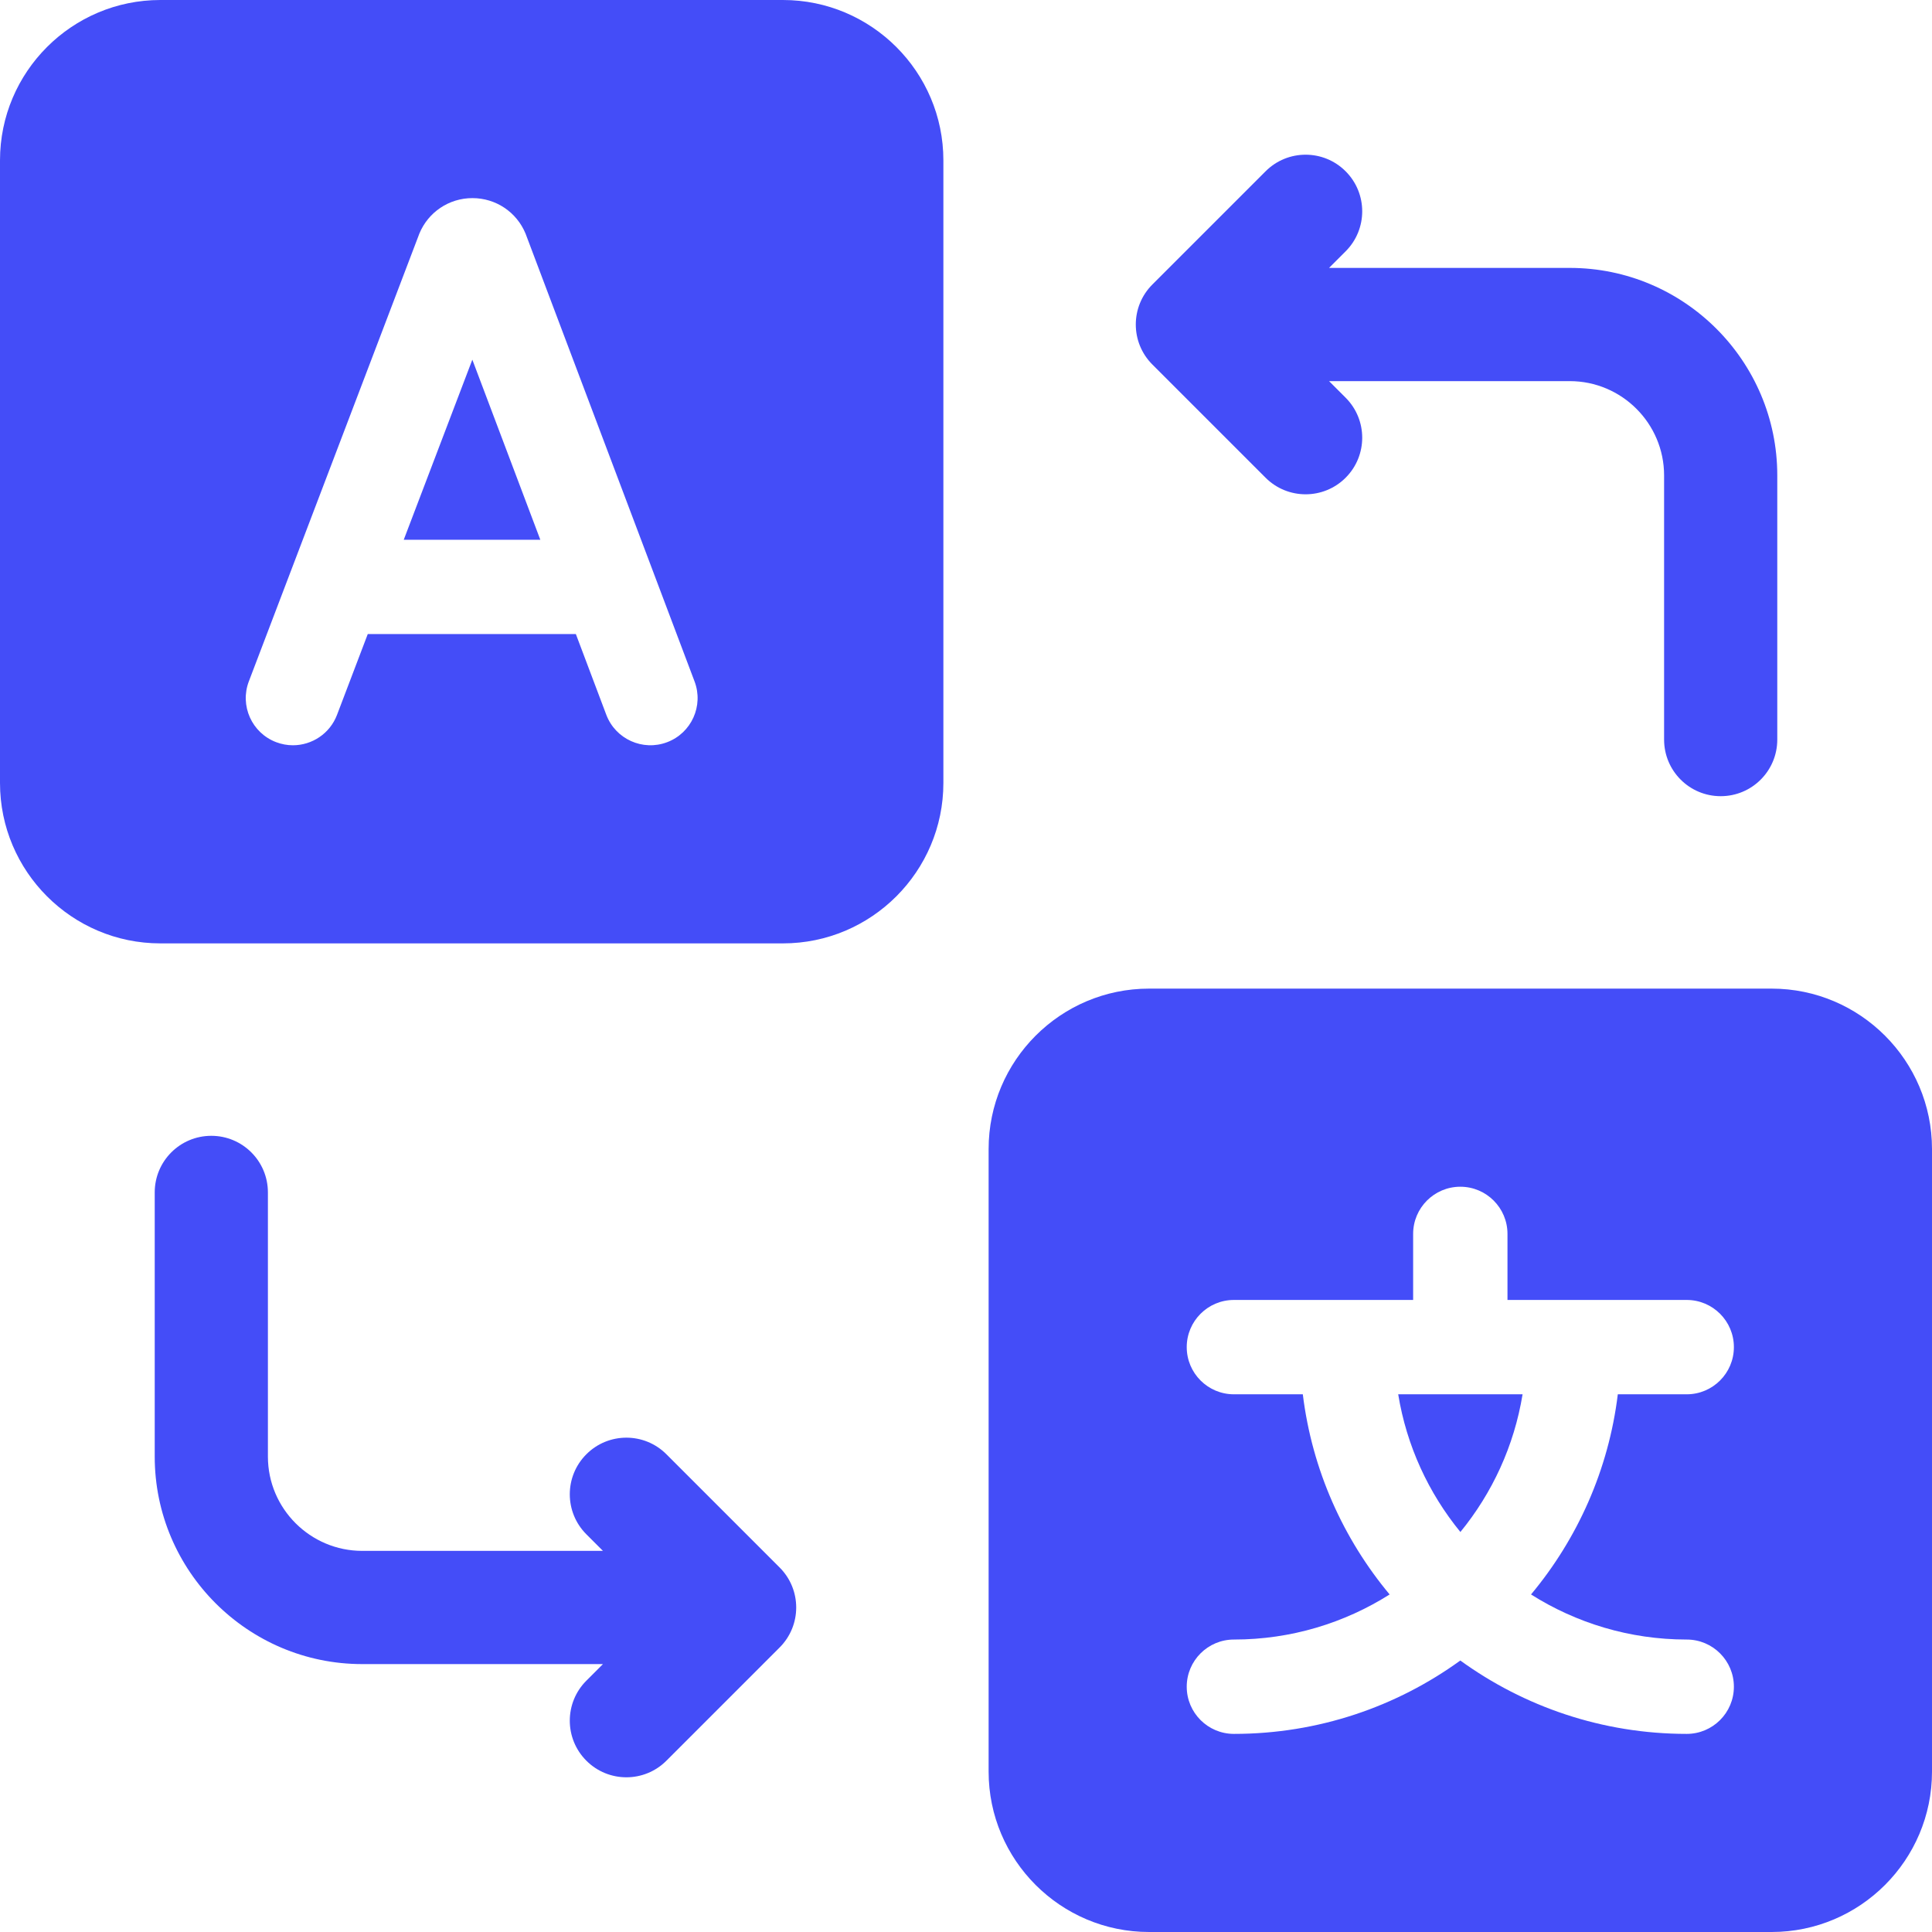
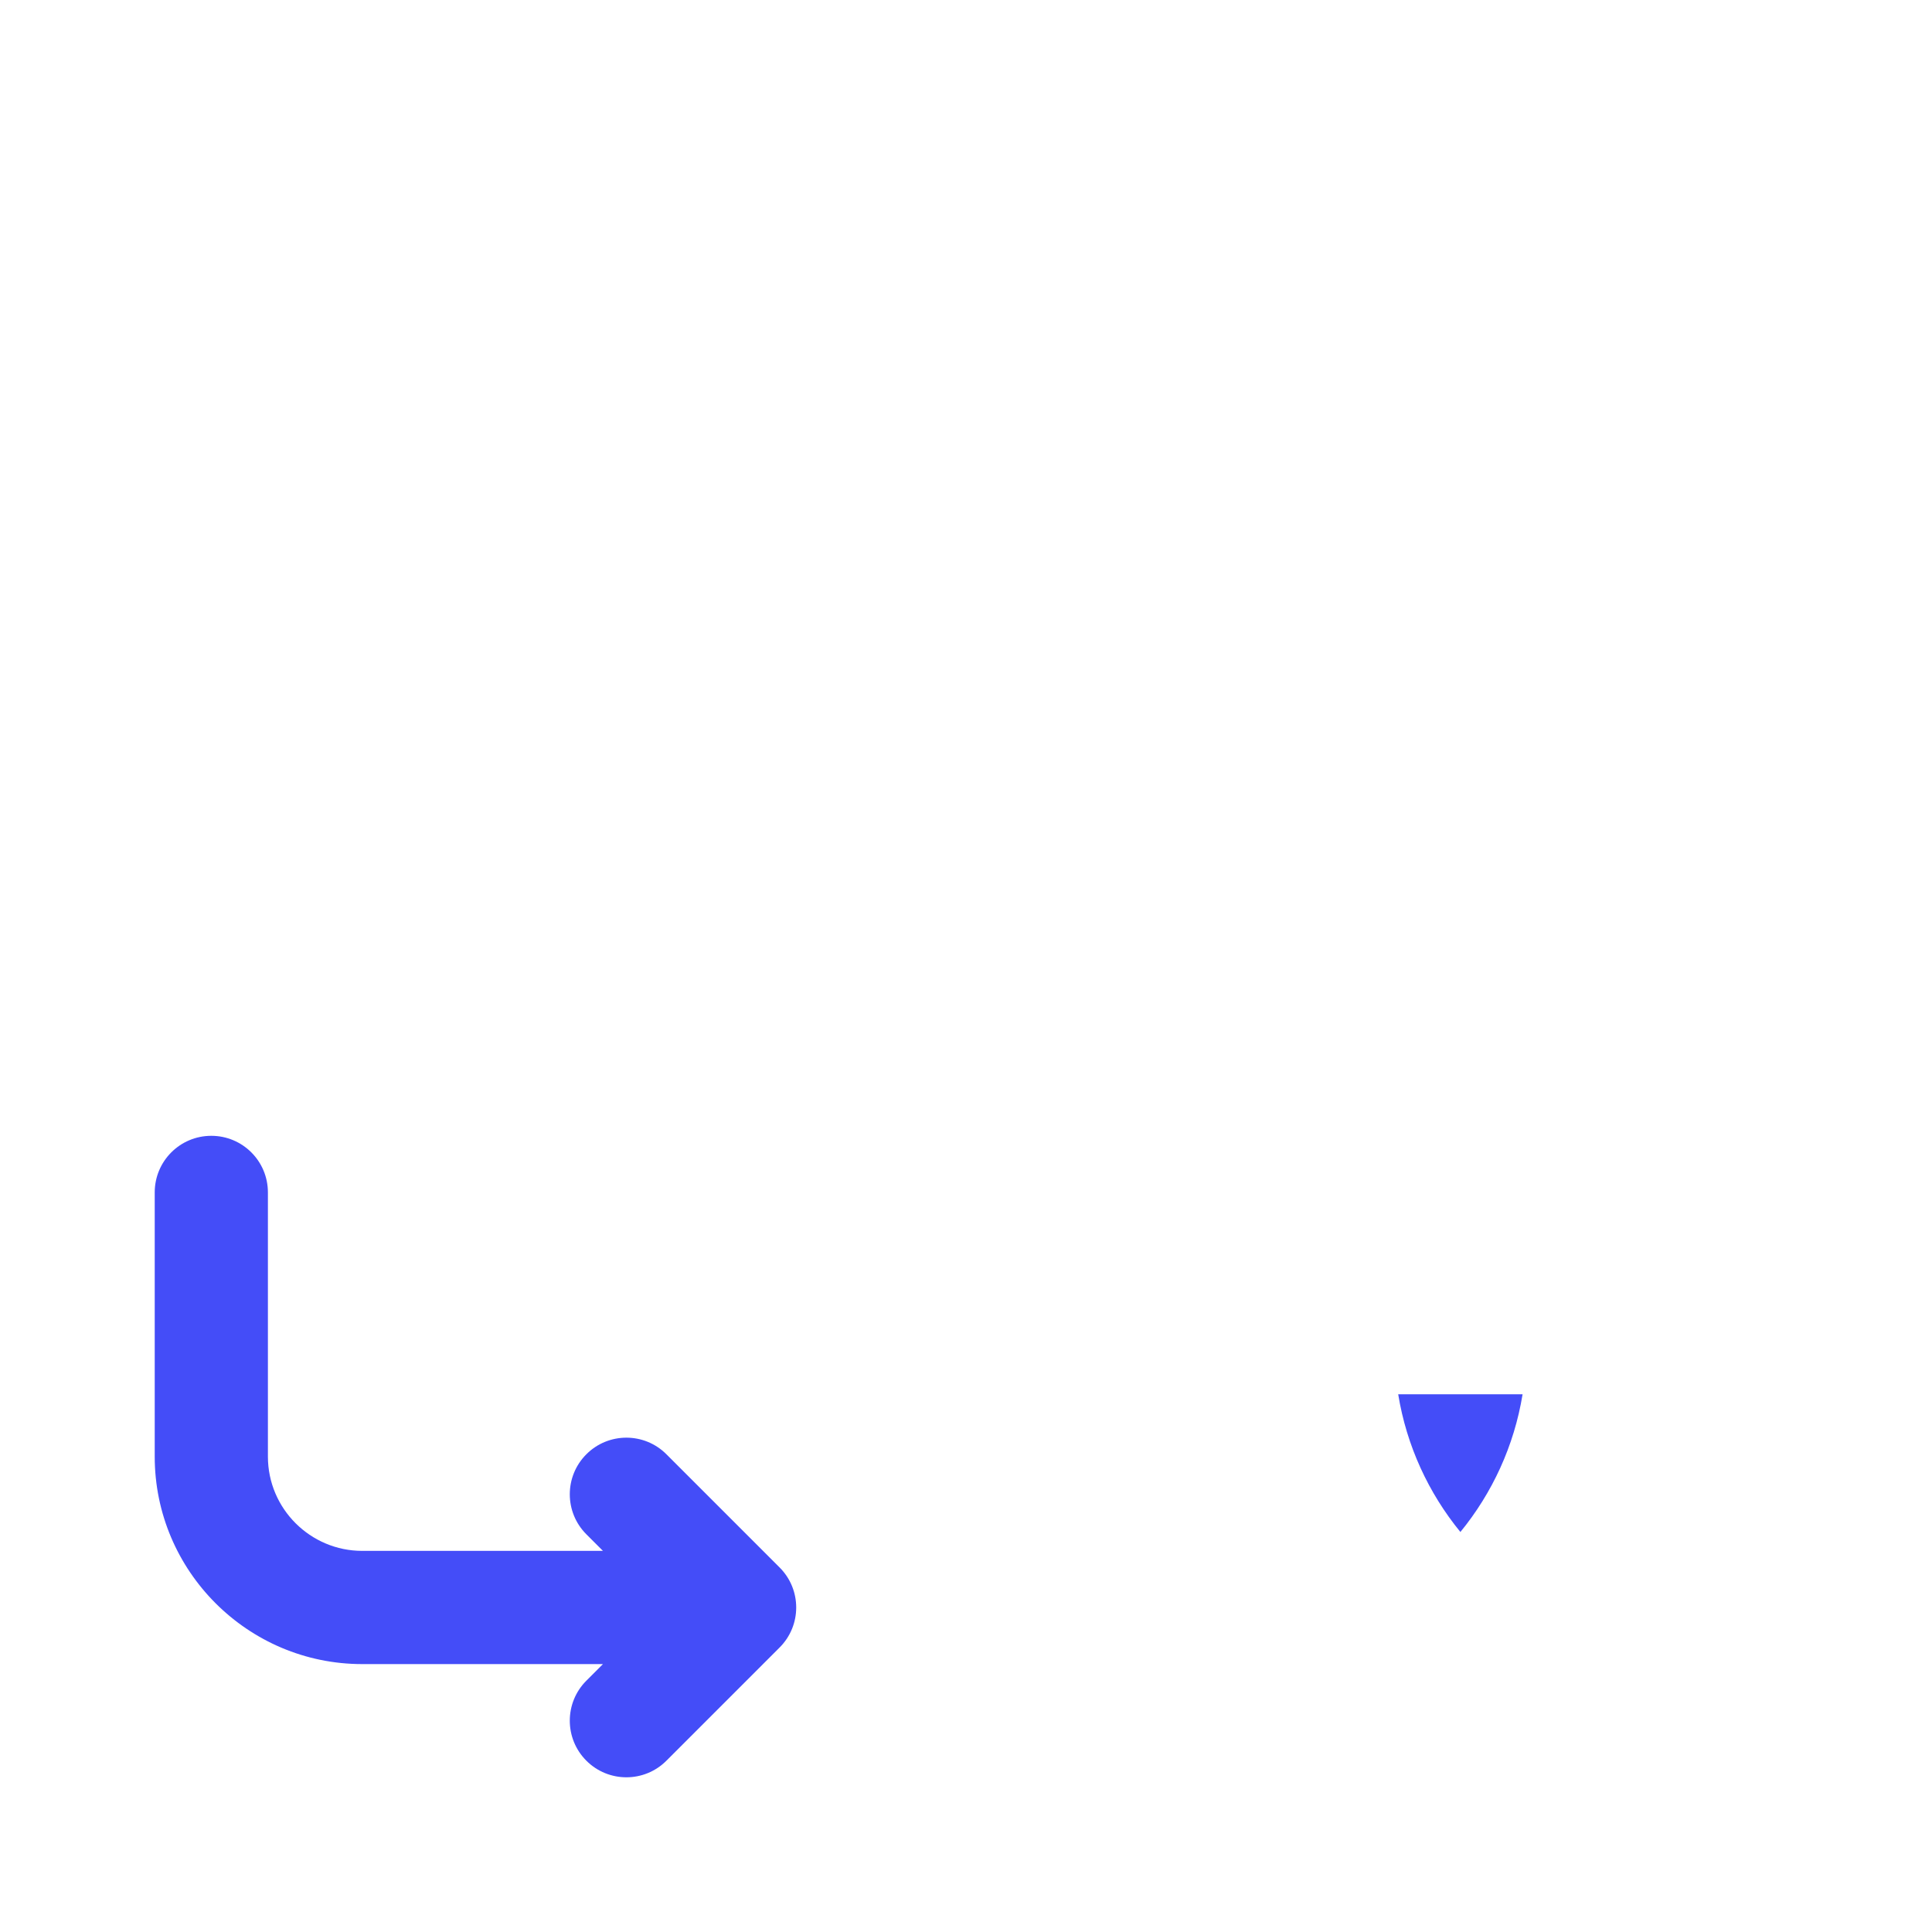
<svg xmlns="http://www.w3.org/2000/svg" width="48" height="48" viewBox="0 0 48 48" fill="none">
  <g clip-path="url(#clip0_415_373)">
-     <path d="M10.031 13.41H13.424L11.735 8.936L10.031 13.41Z" fill="#444DF8" />
-     <path d="M19.453 0H3.984C1.787 0 0 1.787 0 3.984V19.453C0 21.65 1.787 23.438 3.984 23.438H19.453C21.65 23.438 23.438 21.65 23.438 19.453V3.984C23.438 1.787 21.65 0 19.453 0ZM16.574 18.44C15.968 18.669 15.292 18.363 15.063 17.758L14.307 15.753H9.137L8.373 17.761C8.195 18.228 7.75 18.516 7.277 18.516C7.139 18.516 6.998 18.491 6.861 18.439C6.256 18.209 5.952 17.531 6.183 16.927L10.407 5.835C10.41 5.826 10.414 5.817 10.417 5.808C10.637 5.271 11.155 4.922 11.737 4.922H11.738C12.319 4.922 12.837 5.269 13.058 5.806C13.062 5.816 13.066 5.827 13.07 5.838L17.256 16.93C17.485 17.536 17.179 18.212 16.574 18.44Z" fill="#444DF8" />
    <path d="M34.738 34.641C34.947 35.924 35.493 37.096 36.283 38.062C37.073 37.096 37.619 35.924 37.828 34.641H34.738Z" fill="#444DF8" />
-     <path d="M44.016 24.562H28.547C26.35 24.562 24.562 26.35 24.562 28.547V44.016C24.562 46.213 26.35 48 28.547 48H44.016C46.213 48 48 46.213 48 44.016V28.547C48 26.35 46.213 24.562 44.016 24.562ZM41.906 40.734C42.553 40.734 43.078 41.259 43.078 41.906C43.078 42.553 42.553 43.078 41.906 43.078C39.807 43.078 37.864 42.401 36.281 41.255C34.699 42.401 32.755 43.078 30.656 43.078C30.009 43.078 29.484 42.553 29.484 41.906C29.484 41.259 30.009 40.734 30.656 40.734C32.078 40.734 33.404 40.322 34.525 39.614C33.371 38.23 32.598 36.518 32.368 34.641H30.656C30.009 34.641 29.484 34.116 29.484 33.469C29.484 32.822 30.009 32.297 30.656 32.297H35.109V30.656C35.109 30.009 35.634 29.484 36.281 29.484C36.928 29.484 37.453 30.009 37.453 30.656V32.297H41.906C42.553 32.297 43.078 32.822 43.078 33.469C43.078 34.116 42.553 34.641 41.906 34.641H40.194C39.965 36.518 39.192 38.23 38.038 39.614C39.159 40.322 40.485 40.734 41.906 40.734Z" fill="#444DF8" />
    <path d="M19.369 38.943L16.557 36.131C16.008 35.581 15.117 35.581 14.568 36.131C14.019 36.68 14.019 37.57 14.568 38.119L14.98 38.531H9C7.708 38.531 6.656 37.48 6.656 36.188V29.625C6.656 28.848 6.027 28.219 5.25 28.219C4.473 28.219 3.844 28.848 3.844 29.625V36.188C3.844 39.031 6.157 41.344 9 41.344H14.98L14.568 41.756C14.019 42.305 14.019 43.195 14.568 43.744C15.117 44.294 16.008 44.294 16.557 43.744L19.369 40.932C19.919 40.383 19.919 39.492 19.369 38.943Z" fill="#444DF8" />
-     <path d="M39 6.656H33.02L33.432 6.244C33.981 5.695 33.981 4.805 33.432 4.256C32.883 3.706 31.992 3.706 31.443 4.256L28.631 7.068C28.081 7.617 28.081 8.508 28.631 9.057L31.443 11.869C31.992 12.418 32.883 12.418 33.432 11.869C33.981 11.32 33.981 10.43 33.432 9.881L33.02 9.469H39C40.292 9.469 41.344 10.52 41.344 11.812V18.375C41.344 19.152 41.973 19.781 42.75 19.781C43.527 19.781 44.156 19.152 44.156 18.375V11.812C44.156 8.969 41.843 6.656 39 6.656Z" fill="#444DF8" />
  </g>
  <defs>
    <clipPath id="clip0_415_373">
      <rect width="48" height="48" fill="white" />
    </clipPath>
  </defs>
</svg>